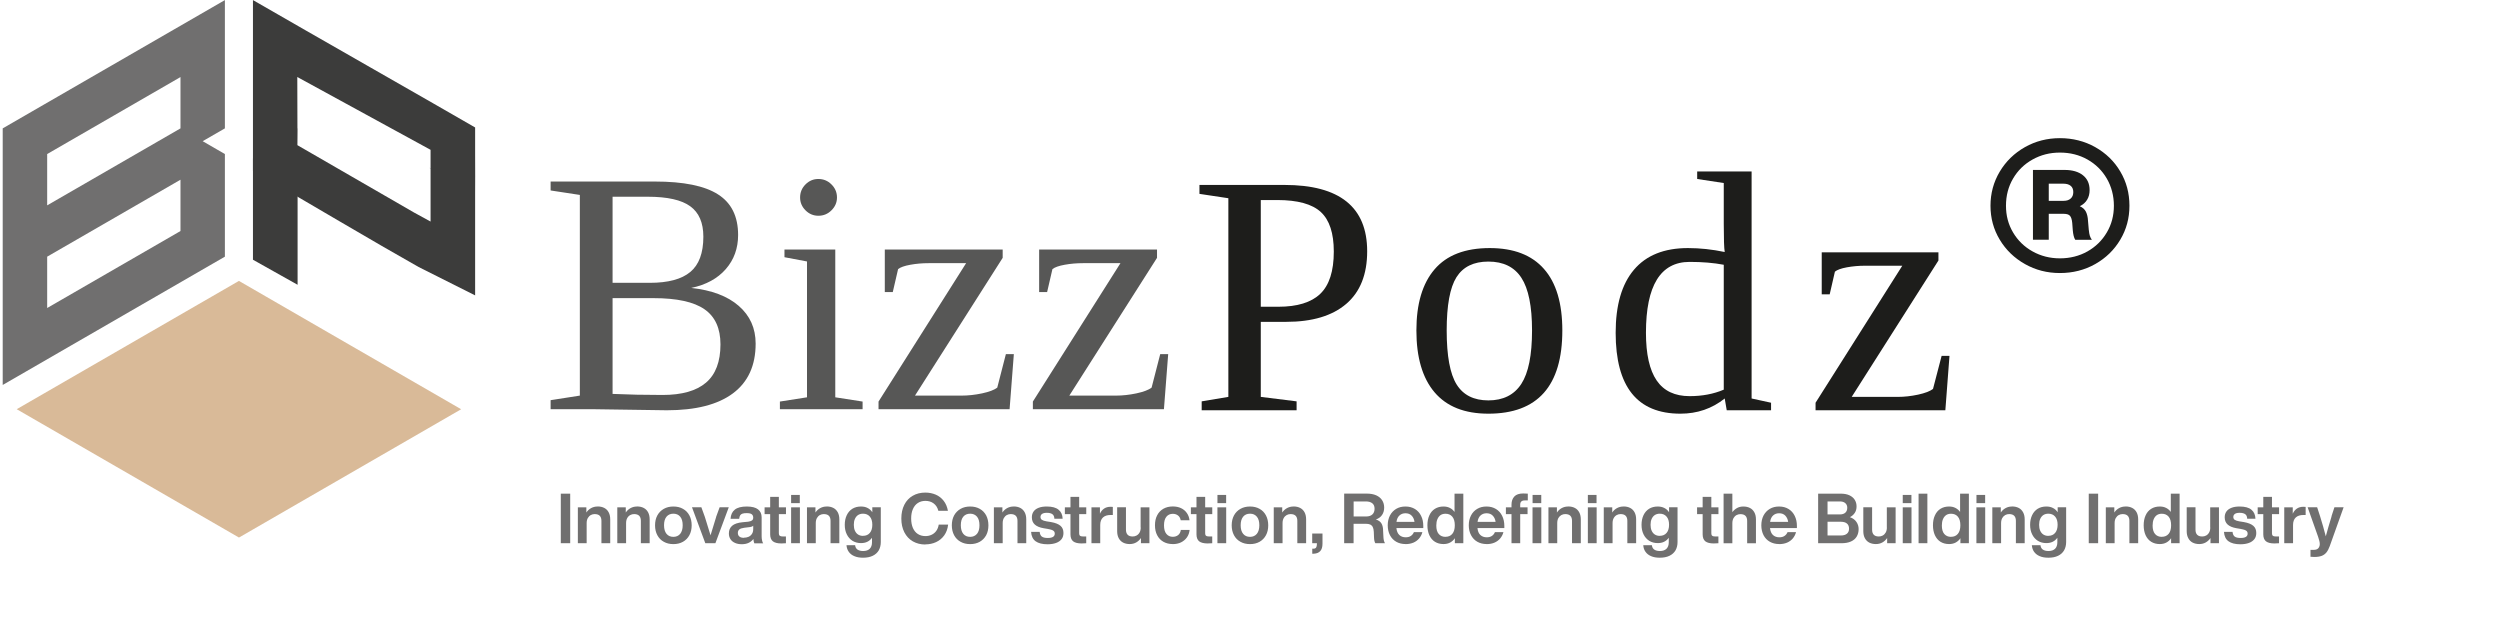
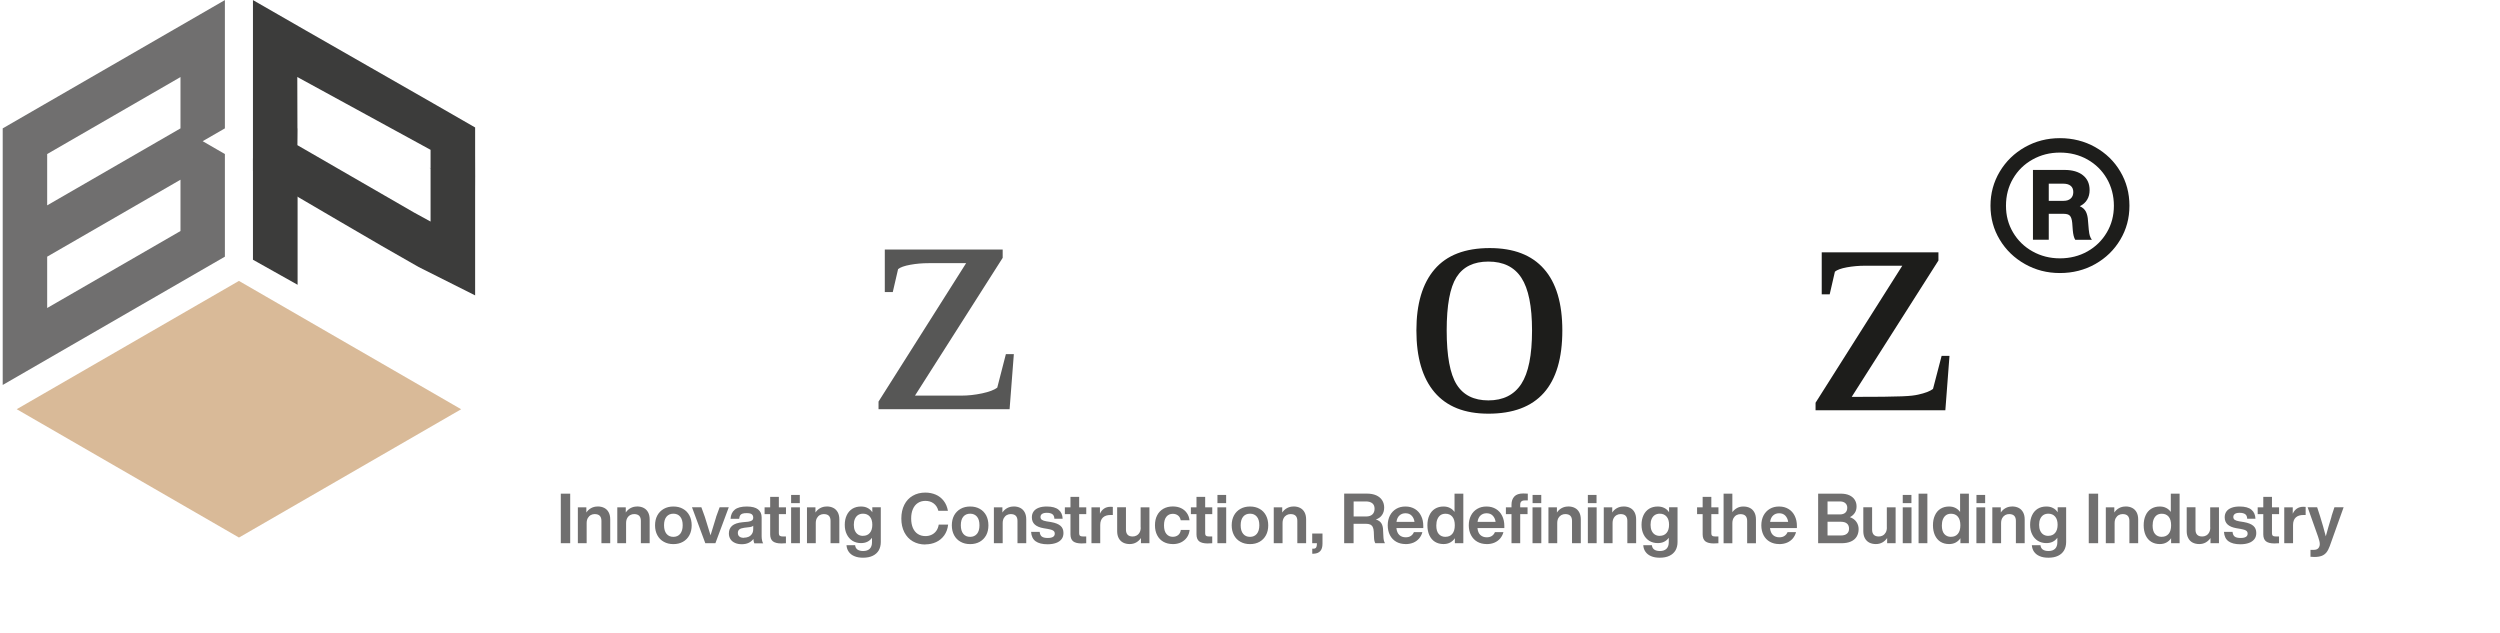
<svg xmlns="http://www.w3.org/2000/svg" version="1.0" preserveAspectRatio="xMidYMid meet" height="124" viewBox="0 0 367.5 93" zoomAndPan="magnify" width="490">
  <defs>
    <g />
    <clipPath id="4aebd3f1a8">
      <path clip-rule="nonzero" d="M 0.398 0.062 L 34 0.062 L 34 57 L 0.398 57 Z M 0.398 0.062" />
    </clipPath>
    <clipPath id="67a83e6fd7">
      <path clip-rule="nonzero" d="M 37 0.062 L 70 0.062 L 70 44 L 37 44 Z M 37 0.062" />
    </clipPath>
  </defs>
  <path fill-rule="nonzero" fill-opacity="1" d="M 51.453 50.727 C 56.898 53.871 62.344 57.016 67.789 60.16 C 56.898 66.449 46.016 72.73 35.129 79.02 L 2.457 60.152 C 13.348 53.871 24.23 47.582 35.121 41.293 C 39.477 43.812 43.828 46.32 48.184 48.84" fill="#d9ba98" />
  <g clip-path="url(#4aebd3f1a8)">
    <path fill-rule="nonzero" fill-opacity="1" d="M 6.934 37.73 L 26.531 26.418 L 26.531 33.961 L 6.934 45.277 Z M 6.934 22.645 L 26.531 11.328 L 26.531 18.871 L 6.934 30.188 Z M 33.059 0.012 C 22.168 6.301 11.285 12.582 0.398 18.871 L 0.398 56.59 C 11.277 50.301 22.168 44.02 33.059 37.73 L 33.059 22.645 L 29.793 20.754 L 33.059 18.871 Z M 33.059 0.012" fill="#706f6f" />
  </g>
  <g clip-path="url(#67a83e6fd7)">
    <path fill-rule="nonzero" fill-opacity="1" d="M 69.844 22.602 L 69.844 18.738 C 64.645 15.719 45.145 4.613 37.184 0.012 L 37.184 25.102 C 45.082 29.664 55.113 35.641 61.539 39.25 L 69.844 43.422 L 69.844 28.508 C 69.844 26.395 69.867 25.676 69.844 22.602 Z M 43.711 19.238 C 43.711 19.238 43.73 21.344 43.73 21.344 L 43.711 21.328 Z M 63.309 32.578 L 60.852 31.234 L 43.738 21.352 L 43.738 18.879 L 43.723 18.879 C 43.723 18.879 43.703 11.32 43.703 11.32 L 63.293 22.023 L 63.293 24.727 C 63.293 24.727 63.086 24.66 63.086 24.66 L 63.293 24.758 L 63.293 32.57 Z M 63.309 32.578" fill="#3c3c3b" />
  </g>
  <g fill-opacity="1" fill="#575756">
    <g transform="translate(79.471, 60.154)">
      <g>
-         <path d="M 23.922 -25.359 C 23.922 -27.41 23.281 -28.898 22 -29.828 C 20.719 -30.766 18.633 -31.234 15.75 -31.234 L 10.578 -31.234 L 10.578 -18.578 L 16.047 -18.578 C 18.742 -18.578 20.727 -19.109 22 -20.172 C 23.281 -21.234 23.922 -22.961 23.922 -25.359 Z M 26.438 -9.531 C 26.438 -11.883 25.656 -13.602 24.094 -14.688 C 22.531 -15.781 20.023 -16.328 16.578 -16.328 L 10.578 -16.328 L 10.578 -2.25 C 12.879 -2.145 15.328 -2.094 17.922 -2.094 C 20.766 -2.094 22.895 -2.695 24.312 -3.906 C 25.727 -5.113 26.438 -6.988 26.438 -9.531 Z M 1.469 0 L 1.469 -1.328 L 5.766 -2 L 5.766 -31.5 L 1.469 -32.156 L 1.469 -33.469 L 16.781 -33.469 C 21.02 -33.469 24.117 -32.836 26.078 -31.578 C 28.047 -30.328 29.031 -28.336 29.031 -25.609 C 29.031 -23.648 28.426 -21.977 27.219 -20.594 C 26.008 -19.207 24.316 -18.285 22.141 -17.828 C 25.148 -17.504 27.477 -16.625 29.125 -15.188 C 30.781 -13.75 31.609 -11.898 31.609 -9.641 C 31.609 -6.422 30.492 -3.984 28.266 -2.328 C 26.047 -0.672 22.805 0.156 18.547 0.156 L 7.859 0 Z M 1.469 0" />
-       </g>
+         </g>
    </g>
  </g>
  <g fill-opacity="1" fill="#575756">
    <g transform="translate(113.567, 60.154)">
      <g>
-         <path d="M 9.469 -31.125 C 9.469 -30.395 9.195 -29.766 8.656 -29.234 C 8.125 -28.703 7.484 -28.438 6.734 -28.438 C 6.004 -28.438 5.375 -28.703 4.844 -29.234 C 4.312 -29.766 4.047 -30.395 4.047 -31.125 C 4.047 -31.875 4.312 -32.516 4.844 -33.047 C 5.375 -33.578 6.004 -33.844 6.734 -33.844 C 7.484 -33.844 8.125 -33.578 8.656 -33.047 C 9.195 -32.516 9.469 -31.875 9.469 -31.125 Z M 9.219 -1.75 L 13.234 -1.125 L 13.234 0 L 1.078 0 L 1.078 -1.125 L 5.062 -1.75 L 5.062 -21.719 L 1.75 -22.344 L 1.75 -23.469 L 9.219 -23.469 Z M 9.219 -1.75" />
-       </g>
+         </g>
    </g>
  </g>
  <g fill-opacity="1" fill="#575756">
    <g transform="translate(127.769, 60.154)">
      <g>
        <path d="M 1.375 0 L 1.375 -1.125 L 14.25 -21.469 L 8.734 -21.469 C 7.805 -21.469 6.91 -21.391 6.047 -21.234 C 5.18 -21.078 4.582 -20.863 4.25 -20.594 L 3.469 -17.219 L 2.297 -17.219 L 2.297 -23.469 L 19.625 -23.469 L 19.625 -22.25 L 6.734 -2 L 13.609 -2 C 14.555 -2 15.551 -2.109 16.594 -2.328 C 17.645 -2.555 18.391 -2.836 18.828 -3.172 L 20.094 -8.094 L 21.266 -8.094 L 20.641 0 Z M 1.375 0" />
      </g>
    </g>
  </g>
  <g fill-opacity="1" fill="#575756">
    <g transform="translate(150.457, 60.154)">
      <g>
-         <path d="M 1.375 0 L 1.375 -1.125 L 14.25 -21.469 L 8.734 -21.469 C 7.805 -21.469 6.91 -21.391 6.047 -21.234 C 5.18 -21.078 4.582 -20.863 4.25 -20.594 L 3.469 -17.219 L 2.297 -17.219 L 2.297 -23.469 L 19.625 -23.469 L 19.625 -22.25 L 6.734 -2 L 13.609 -2 C 14.555 -2 15.551 -2.109 16.594 -2.328 C 17.645 -2.555 18.391 -2.836 18.828 -3.172 L 20.094 -8.094 L 21.266 -8.094 L 20.641 0 Z M 1.375 0" />
-       </g>
+         </g>
    </g>
  </g>
  <path fill-rule="nonzero" fill-opacity="1" d="M 308 21.629 C 309.562 22.512 310.797 23.703 311.684 25.215 C 312.582 26.723 313.027 28.395 313.027 30.242 C 313.027 32.086 312.582 33.723 311.684 35.23 C 310.789 36.738 309.562 37.934 308 38.816 C 306.441 39.695 304.707 40.137 302.812 40.137 C 300.914 40.137 299.227 39.695 297.664 38.816 C 296.105 37.934 294.863 36.738 293.961 35.23 C 293.051 33.723 292.602 32.055 292.602 30.242 C 292.602 28.426 293.055 26.754 293.961 25.234 C 294.871 23.711 296.105 22.512 297.664 21.629 C 299.227 20.746 300.945 20.309 302.812 20.309 C 304.68 20.309 306.434 20.746 308 21.629 Z M 306.859 36.957 C 308.062 36.277 309.012 35.348 309.703 34.168 C 310.398 32.996 310.742 31.684 310.742 30.242 C 310.742 28.801 310.391 27.441 309.703 26.254 C 309.012 25.062 308.062 24.129 306.859 23.449 C 305.656 22.77 304.305 22.43 302.812 22.43 C 301.316 22.43 300.004 22.77 298.785 23.449 C 297.566 24.129 296.613 25.062 295.918 26.254 C 295.223 27.441 294.879 28.77 294.879 30.242 C 294.879 31.711 295.223 32.988 295.918 34.168 C 296.613 35.344 297.566 36.277 298.785 36.957 C 300.004 37.637 301.34 37.977 302.812 37.977 C 304.281 37.977 305.656 37.637 306.859 36.957 Z M 307.062 33.848 C 307.09 34.168 307.137 34.438 307.203 34.648 C 307.27 34.863 307.367 35.059 307.5 35.246 L 305.059 35.246 C 304.871 34.953 304.754 34.484 304.699 33.84 L 304.617 32.758 C 304.566 32.25 304.453 31.906 304.273 31.711 C 304.102 31.523 303.789 31.43 303.332 31.43 L 301.168 31.43 L 301.168 35.238 L 298.844 35.238 L 298.844 24.98 L 303.492 24.98 C 304.641 24.98 305.539 25.242 306.195 25.766 C 306.852 26.289 307.172 27.016 307.172 27.949 C 307.172 28.484 307.055 28.949 306.812 29.352 C 306.574 29.754 306.219 30.074 305.73 30.316 C 306.156 30.5 306.457 30.777 306.637 31.137 C 306.809 31.496 306.91 31.93 306.934 32.438 L 307.055 33.84 Z M 301.168 29.523 L 303.371 29.523 C 303.797 29.523 304.141 29.41 304.395 29.18 C 304.648 28.957 304.773 28.641 304.773 28.238 C 304.773 27.836 304.648 27.527 304.395 27.32 C 304.141 27.102 303.773 27 303.289 27 L 301.168 27 Z M 301.168 29.523" fill="#1d1d1b" />
  <g fill-opacity="1" fill="#1d1d1b">
    <g transform="translate(174.866, 60.311)">
      <g>
-         <path d="M 21.203 -23.328 C 21.203 -26.035 20.566 -27.973 19.297 -29.141 C 18.023 -30.316 15.891 -30.906 12.891 -30.906 L 10.469 -30.906 L 10.469 -15.219 L 13.047 -15.219 C 15.828 -15.219 17.879 -15.848 19.203 -17.109 C 20.535 -18.379 21.203 -20.453 21.203 -23.328 Z M 10.469 -13 L 10.469 -1.969 L 15.734 -1.312 L 15.734 0 L 1.781 0 L 1.781 -1.312 L 5.703 -1.969 L 5.703 -31.172 L 1.453 -31.812 L 1.453 -33.125 L 13.953 -33.125 C 22.055 -33.125 26.109 -29.875 26.109 -23.375 C 26.109 -19.977 25.082 -17.398 23.031 -15.641 C 20.977 -13.879 18.035 -13 14.203 -13 Z M 10.469 -13" />
-       </g>
+         </g>
    </g>
  </g>
  <g fill-opacity="1" fill="#1d1d1b">
    <g transform="translate(206.288, 60.311)">
      <g>
        <path d="M 23.375 -11.734 C 23.375 -3.578 19.75 0.5 12.5 0.5 C 9.008 0.5 6.375 -0.547 4.594 -2.641 C 2.812 -4.734 1.922 -7.766 1.922 -11.734 C 1.922 -15.648 2.812 -18.645 4.594 -20.719 C 6.375 -22.801 9.078 -23.844 12.703 -23.844 C 16.223 -23.844 18.879 -22.82 20.672 -20.781 C 22.473 -18.75 23.375 -15.734 23.375 -11.734 Z M 18.922 -11.734 C 18.922 -15.297 18.398 -17.875 17.359 -19.469 C 16.328 -21.062 14.707 -21.859 12.5 -21.859 C 10.344 -21.859 8.781 -21.094 7.812 -19.562 C 6.852 -18.031 6.375 -15.422 6.375 -11.734 C 6.375 -7.992 6.863 -5.344 7.844 -3.781 C 8.82 -2.227 10.375 -1.453 12.5 -1.453 C 14.676 -1.453 16.289 -2.258 17.344 -3.875 C 18.395 -5.488 18.922 -8.109 18.922 -11.734 Z M 18.922 -11.734" />
      </g>
    </g>
  </g>
  <g fill-opacity="1" fill="#1d1d1b">
    <g transform="translate(235.674, 60.311)">
      <g>
-         <path d="M 17.859 -1.734 C 15.992 -0.242 13.82 0.5 11.344 0.5 C 5 0.5 1.828 -3.461 1.828 -11.391 C 1.828 -15.453 2.723 -18.539 4.516 -20.656 C 6.316 -22.781 8.961 -23.844 12.453 -23.844 C 14.234 -23.844 16.035 -23.648 17.859 -23.266 C 17.766 -23.816 17.719 -25.188 17.719 -27.375 L 17.719 -33.406 L 13.812 -34 L 13.812 -35.109 L 21.812 -35.109 L 21.812 -1.734 L 24.672 -1.109 L 24.672 0 L 18.156 0 Z M 6.281 -11.391 C 6.281 -8.254 6.805 -5.914 7.859 -4.375 C 8.91 -2.844 10.523 -2.078 12.703 -2.078 C 14.555 -2.078 16.227 -2.395 17.719 -3.031 L 17.719 -21.391 C 16.25 -21.672 14.578 -21.812 12.703 -21.812 C 8.422 -21.812 6.281 -18.336 6.281 -11.391 Z M 6.281 -11.391" />
-       </g>
+         </g>
    </g>
  </g>
  <g fill-opacity="1" fill="#1d1d1b">
    <g transform="translate(265.528, 60.311)">
      <g>
-         <path d="M 1.359 0 L 1.359 -1.109 L 14.109 -21.25 L 8.641 -21.25 C 7.723 -21.25 6.832 -21.172 5.969 -21.016 C 5.113 -20.859 4.523 -20.645 4.203 -20.375 L 3.438 -17.047 L 2.266 -17.047 L 2.266 -23.219 L 19.422 -23.219 L 19.422 -22.016 L 6.672 -1.969 L 13.469 -1.969 C 14.406 -1.969 15.391 -2.078 16.422 -2.297 C 17.461 -2.523 18.195 -2.805 18.625 -3.141 L 19.891 -8 L 21.047 -8 L 20.438 0 Z M 1.359 0" />
+         <path d="M 1.359 0 L 1.359 -1.109 L 14.109 -21.25 L 8.641 -21.25 C 7.723 -21.25 6.832 -21.172 5.969 -21.016 C 5.113 -20.859 4.523 -20.645 4.203 -20.375 L 3.438 -17.047 L 2.266 -17.047 L 2.266 -23.219 L 19.422 -23.219 L 19.422 -22.016 L 6.672 -1.969 C 14.406 -1.969 15.391 -2.078 16.422 -2.297 C 17.461 -2.523 18.195 -2.805 18.625 -3.141 L 19.891 -8 L 21.047 -8 L 20.438 0 Z M 1.359 0" />
      </g>
    </g>
  </g>
  <path fill-rule="nonzero" fill-opacity="1" d="M 37.184 23.285 L 37.184 38.18 L 43.746 41.863 L 43.746 23.285 Z M 37.184 23.285" fill="#3c3c3b" />
  <path fill-rule="nonzero" fill-opacity="1" d="M 342.742 75.906 C 342.398 77.027 342.113 78.004 341.891 78.84 C 341.641 77.871 341.367 76.891 341.051 75.891 L 340.621 74.57 L 339.223 74.57 L 340.762 78.91 C 340.926 79.371 341.008 79.73 341.008 79.977 C 341.008 80.223 340.934 80.426 340.793 80.59 C 340.648 80.746 340.434 80.828 340.133 80.828 L 339.641 80.828 L 339.641 81.844 C 339.805 81.867 339.992 81.875 340.199 81.875 C 340.633 81.875 340.984 81.82 341.27 81.719 C 341.555 81.613 341.785 81.449 341.98 81.215 C 342.164 80.984 342.328 80.68 342.473 80.281 L 344.512 74.57 L 343.16 74.57 L 342.727 75.898 Z M 338.609 74.496 C 338.223 74.496 337.895 74.586 337.633 74.77 C 337.371 74.957 337.168 75.203 337.035 75.52 L 337.035 74.578 L 335.785 74.578 L 335.785 79.855 L 337.078 79.855 L 337.078 77.176 C 337.078 76.684 337.215 76.316 337.477 76.07 C 337.742 75.824 338.117 75.703 338.602 75.703 L 338.93 75.703 L 338.93 74.516 C 338.855 74.504 338.754 74.496 338.617 74.496 M 335.023 74.578 L 333.98 74.578 L 333.98 73.039 L 332.703 73.039 L 332.703 74.578 L 331.879 74.578 L 331.879 75.578 L 332.703 75.578 L 332.703 78.543 C 332.703 79.02 332.836 79.363 333.098 79.574 C 333.367 79.781 333.777 79.887 334.344 79.887 C 334.57 79.887 334.793 79.879 335.016 79.855 L 335.016 78.863 L 334.578 78.863 C 334.359 78.863 334.203 78.828 334.113 78.758 C 334.023 78.691 333.98 78.574 333.98 78.402 L 333.98 75.578 L 335.023 75.578 Z M 329.324 80.008 C 329.82 80.008 330.238 79.941 330.59 79.812 C 330.938 79.688 331.207 79.492 331.395 79.254 C 331.582 79.012 331.672 78.707 331.672 78.348 C 331.672 77.902 331.531 77.551 331.238 77.297 C 330.945 77.043 330.484 76.855 329.84 76.742 L 329.176 76.637 C 328.871 76.586 328.645 76.512 328.504 76.414 C 328.363 76.316 328.297 76.176 328.297 75.996 C 328.297 75.816 328.371 75.652 328.527 75.547 C 328.676 75.438 328.906 75.383 329.223 75.383 C 329.574 75.383 329.848 75.449 330.035 75.578 C 330.223 75.703 330.328 75.93 330.336 76.25 L 331.551 76.25 C 331.531 75.684 331.336 75.242 330.961 74.93 C 330.59 74.613 330.004 74.457 329.223 74.457 C 328.758 74.457 328.363 74.516 328.035 74.645 C 327.707 74.77 327.457 74.949 327.285 75.188 C 327.113 75.43 327.031 75.711 327.031 76.047 C 327.031 76.488 327.176 76.848 327.465 77.109 C 327.758 77.371 328.191 77.551 328.758 77.648 L 329.363 77.75 C 329.633 77.797 329.832 77.855 329.992 77.906 C 330.141 77.969 330.246 78.035 330.312 78.125 C 330.371 78.207 330.402 78.32 330.402 78.445 C 330.402 78.648 330.32 78.812 330.148 78.918 C 329.984 79.027 329.715 79.082 329.355 79.082 C 328.969 79.082 328.684 79.012 328.504 78.879 C 328.324 78.746 328.215 78.512 328.184 78.184 L 326.922 78.184 C 326.965 78.812 327.184 79.273 327.586 79.566 C 327.988 79.855 328.57 80.008 329.332 80.008 M 324.91 77.535 C 324.91 77.832 324.852 78.086 324.738 78.281 C 324.629 78.477 324.48 78.625 324.301 78.723 C 324.121 78.82 323.926 78.863 323.73 78.863 C 323.395 78.863 323.148 78.781 322.984 78.609 C 322.82 78.445 322.738 78.191 322.738 77.855 L 322.738 74.57 L 321.445 74.57 L 321.445 78.074 C 321.445 78.484 321.52 78.828 321.68 79.117 C 321.828 79.402 322.043 79.617 322.32 79.762 C 322.598 79.902 322.918 79.977 323.285 79.977 C 323.648 79.977 323.965 79.895 324.246 79.738 C 324.523 79.582 324.762 79.355 324.941 79.09 L 324.941 79.855 L 326.188 79.855 L 326.188 74.578 L 324.898 74.578 L 324.898 77.535 Z M 317.785 78.918 C 317.359 78.918 317.031 78.773 316.793 78.496 C 316.555 78.223 316.434 77.805 316.434 77.258 C 316.434 76.891 316.488 76.578 316.598 76.316 C 316.711 76.055 316.859 75.863 317.062 75.719 C 317.262 75.586 317.504 75.52 317.785 75.52 C 318.211 75.52 318.539 75.66 318.789 75.949 C 319.035 76.242 319.152 76.66 319.152 77.215 C 319.152 77.766 319.035 78.184 318.789 78.477 C 318.547 78.766 318.211 78.91 317.785 78.91 M 319.117 75.266 C 318.93 75.004 318.707 74.809 318.43 74.668 C 318.152 74.523 317.84 74.457 317.488 74.457 C 317.004 74.457 316.582 74.57 316.227 74.793 C 315.867 75.016 315.59 75.34 315.402 75.766 C 315.211 76.184 315.121 76.668 315.121 77.223 C 315.121 77.773 315.219 78.258 315.402 78.676 C 315.598 79.094 315.867 79.418 316.227 79.641 C 316.582 79.863 317.004 79.977 317.488 79.977 C 317.855 79.977 318.184 79.902 318.457 79.754 C 318.734 79.602 318.973 79.395 319.152 79.117 L 319.152 79.855 L 320.402 79.855 L 320.402 72.566 L 319.109 72.566 L 319.109 75.266 Z M 312.453 74.457 C 312.094 74.457 311.781 74.539 311.496 74.695 C 311.215 74.852 310.98 75.07 310.805 75.34 L 310.805 74.578 L 309.555 74.578 L 309.555 79.855 L 310.848 79.855 L 310.848 76.898 C 310.848 76.602 310.906 76.355 311.02 76.152 C 311.133 75.957 311.281 75.809 311.461 75.711 C 311.641 75.613 311.832 75.57 312.027 75.57 C 312.691 75.57 313.02 75.906 313.02 76.57 L 313.02 79.855 L 314.312 79.855 L 314.312 76.355 C 314.312 75.945 314.238 75.602 314.082 75.309 C 313.926 75.023 313.715 74.809 313.438 74.668 C 313.164 74.523 312.836 74.449 312.461 74.449 M 308.426 72.566 L 307.047 72.566 L 307.047 79.855 L 308.426 79.855 Z M 301.102 78.773 C 300.824 78.773 300.586 78.707 300.383 78.582 C 300.184 78.453 300.023 78.266 299.914 78.02 C 299.801 77.773 299.75 77.48 299.75 77.145 C 299.75 76.809 299.801 76.52 299.914 76.273 C 300.023 76.027 300.184 75.832 300.383 75.703 C 300.586 75.578 300.824 75.512 301.102 75.512 C 301.527 75.512 301.855 75.652 302.102 75.938 C 302.348 76.219 302.469 76.625 302.469 77.137 C 302.469 77.652 302.348 78.059 302.102 78.34 C 301.863 78.625 301.527 78.766 301.102 78.766 M 302.477 75.301 C 302.297 75.023 302.07 74.816 301.789 74.676 C 301.504 74.523 301.184 74.457 300.801 74.457 C 300.324 74.457 299.906 74.57 299.547 74.785 C 299.188 75.012 298.91 75.324 298.719 75.734 C 298.523 76.145 298.426 76.617 298.426 77.145 C 298.426 77.676 298.523 78.148 298.727 78.551 C 298.918 78.953 299.203 79.273 299.562 79.5 C 299.93 79.723 300.34 79.836 300.809 79.836 C 301.168 79.836 301.488 79.77 301.758 79.633 C 302.027 79.5 302.25 79.305 302.43 79.051 L 302.43 79.715 C 302.43 80.133 302.316 80.449 302.094 80.672 C 301.871 80.887 301.547 81 301.129 81 C 300.773 81 300.496 80.926 300.293 80.785 C 300.094 80.641 299.98 80.426 299.949 80.148 L 298.68 80.148 C 298.711 80.516 298.816 80.844 299.008 81.113 C 299.203 81.387 299.473 81.605 299.832 81.754 C 300.188 81.91 300.613 81.984 301.109 81.984 C 301.668 81.984 302.145 81.891 302.535 81.703 C 302.922 81.516 303.223 81.246 303.422 80.902 C 303.617 80.559 303.723 80.148 303.723 79.68 L 303.723 74.57 L 302.477 74.57 Z M 295.77 74.457 C 295.41 74.457 295.094 74.539 294.812 74.695 C 294.527 74.852 294.297 75.07 294.117 75.34 L 294.117 74.578 L 292.871 74.578 L 292.871 79.855 L 294.16 79.855 L 294.16 76.898 C 294.16 76.602 294.223 76.355 294.332 76.152 C 294.445 75.957 294.594 75.809 294.773 75.711 C 294.953 75.613 295.148 75.57 295.344 75.57 C 296.008 75.57 296.336 75.906 296.336 76.57 L 296.336 79.855 L 297.629 79.855 L 297.629 76.355 C 297.629 75.945 297.555 75.602 297.395 75.309 C 297.238 75.023 297.031 74.809 296.754 74.668 C 296.477 74.523 296.148 74.449 295.773 74.449 M 291.824 74.578 L 290.531 74.578 L 290.531 79.855 L 291.824 79.855 Z M 291.816 72.754 L 290.539 72.754 L 290.539 73.965 L 291.816 73.965 Z M 286.805 78.918 C 286.379 78.918 286.051 78.773 285.812 78.496 C 285.574 78.223 285.453 77.805 285.453 77.258 C 285.453 76.891 285.504 76.578 285.617 76.316 C 285.73 76.055 285.879 75.863 286.082 75.719 C 286.281 75.586 286.52 75.52 286.805 75.52 C 287.23 75.52 287.559 75.66 287.805 75.949 C 288.051 76.242 288.172 76.66 288.172 77.215 C 288.172 77.766 288.051 78.184 287.805 78.477 C 287.566 78.766 287.23 78.91 286.805 78.91 M 288.141 75.266 C 287.953 75.004 287.73 74.809 287.453 74.668 C 287.18 74.523 286.863 74.457 286.512 74.457 C 286.027 74.457 285.609 74.57 285.25 74.793 C 284.895 75.016 284.617 75.34 284.43 75.766 C 284.234 76.184 284.145 76.668 284.145 77.223 C 284.145 77.773 284.242 78.258 284.43 78.676 C 284.625 79.094 284.895 79.418 285.25 79.641 C 285.609 79.863 286.027 79.977 286.512 79.977 C 286.879 79.977 287.207 79.902 287.484 79.754 C 287.762 79.602 288 79.395 288.18 79.117 L 288.18 79.855 L 289.426 79.855 L 289.426 72.566 L 288.133 72.566 L 288.133 75.266 Z M 283.324 72.566 L 282.031 72.566 L 282.031 79.855 L 283.324 79.855 Z M 280.992 74.578 L 279.703 74.578 L 279.703 79.855 L 280.992 79.855 Z M 280.98 72.754 L 279.703 72.754 L 279.703 73.965 L 280.98 73.965 Z M 277.371 77.535 C 277.371 77.832 277.312 78.086 277.199 78.281 C 277.086 78.477 276.938 78.625 276.758 78.723 C 276.578 78.82 276.387 78.863 276.191 78.863 C 275.855 78.863 275.609 78.781 275.445 78.609 C 275.281 78.438 275.199 78.191 275.199 77.855 L 275.199 74.57 L 273.906 74.57 L 273.906 78.074 C 273.906 78.484 273.98 78.828 274.137 79.117 C 274.293 79.402 274.504 79.617 274.781 79.762 C 275.055 79.902 275.379 79.977 275.75 79.977 C 276.125 79.977 276.43 79.895 276.715 79.738 C 276.992 79.582 277.23 79.355 277.41 79.09 L 277.41 79.855 L 278.656 79.855 L 278.656 74.578 L 277.363 74.578 L 277.363 77.535 Z M 268.648 78.715 L 268.648 76.699 L 270.605 76.699 C 270.984 76.699 271.285 76.781 271.492 76.953 C 271.703 77.125 271.809 77.379 271.809 77.715 C 271.809 78.051 271.703 78.281 271.5 78.453 C 271.301 78.625 271 78.715 270.613 78.715 Z M 270.453 73.711 C 270.805 73.711 271.074 73.793 271.262 73.965 C 271.449 74.129 271.547 74.352 271.547 74.637 C 271.547 74.941 271.457 75.184 271.27 75.359 C 271.082 75.531 270.812 75.621 270.461 75.621 L 268.648 75.621 L 268.648 73.719 L 270.461 73.719 Z M 271.941 76.02 C 272.246 75.863 272.488 75.652 272.66 75.383 C 272.832 75.113 272.914 74.809 272.914 74.449 C 272.914 74.09 272.832 73.785 272.664 73.5 C 272.5 73.219 272.238 72.992 271.891 72.82 C 271.539 72.648 271.09 72.566 270.559 72.566 L 267.266 72.566 L 267.266 79.855 L 270.672 79.855 C 271.23 79.855 271.703 79.773 272.082 79.602 C 272.465 79.434 272.746 79.191 272.934 78.879 C 273.121 78.566 273.219 78.199 273.219 77.773 C 273.219 77.395 273.113 77.043 272.898 76.727 C 272.68 76.406 272.367 76.176 271.949 76.027 M 260.207 76.715 C 260.266 76.293 260.418 75.98 260.648 75.773 C 260.879 75.562 261.172 75.449 261.531 75.449 C 261.902 75.449 262.211 75.562 262.434 75.793 C 262.656 76.027 262.809 76.332 262.859 76.715 Z M 261.559 79.984 C 261.977 79.984 262.352 79.91 262.695 79.77 C 263.031 79.625 263.316 79.418 263.539 79.156 C 263.762 78.887 263.926 78.582 264.016 78.223 L 262.77 78.223 C 262.672 78.461 262.523 78.648 262.32 78.781 C 262.121 78.918 261.867 78.984 261.566 78.984 C 261.188 78.984 260.871 78.871 260.625 78.648 C 260.387 78.422 260.238 78.078 260.191 77.625 L 264.145 77.625 L 264.145 77.316 C 264.145 76.758 264.039 76.266 263.824 75.832 C 263.613 75.398 263.309 75.062 262.918 74.824 C 262.531 74.586 262.066 74.457 261.531 74.457 C 260.992 74.457 260.559 74.57 260.164 74.801 C 259.773 75.031 259.469 75.355 259.242 75.773 C 259.027 76.191 258.914 76.676 258.914 77.223 C 258.914 77.766 259.027 78.258 259.242 78.676 C 259.461 79.094 259.773 79.418 260.172 79.641 C 260.566 79.863 261.023 79.977 261.543 79.977 M 256.266 74.457 C 255.922 74.457 255.613 74.531 255.344 74.68 C 255.078 74.832 254.844 75.031 254.656 75.285 L 254.656 72.574 L 253.367 72.574 L 253.367 79.863 L 254.656 79.863 L 254.656 76.906 C 254.656 76.609 254.719 76.363 254.828 76.16 C 254.941 75.965 255.09 75.816 255.27 75.719 C 255.449 75.621 255.645 75.578 255.84 75.578 C 256.504 75.578 256.832 75.914 256.832 76.578 L 256.832 79.863 L 258.125 79.863 L 258.125 76.363 C 258.125 75.949 258.051 75.609 257.891 75.316 C 257.734 75.031 257.527 74.816 257.25 74.676 C 256.973 74.531 256.645 74.457 256.27 74.457 M 252.613 74.578 L 251.566 74.578 L 251.566 73.039 L 250.289 73.039 L 250.289 74.578 L 249.469 74.578 L 249.469 75.578 L 250.289 75.578 L 250.289 78.543 C 250.289 79.02 250.422 79.363 250.684 79.574 C 250.953 79.781 251.363 79.887 251.934 79.887 C 252.156 79.887 252.379 79.879 252.605 79.855 L 252.605 78.863 L 252.164 78.863 C 251.945 78.863 251.789 78.828 251.699 78.758 C 251.609 78.691 251.566 78.574 251.566 78.402 L 251.566 75.578 L 252.613 75.578 Z M 243.984 78.773 C 243.707 78.773 243.469 78.707 243.27 78.582 C 243.066 78.453 242.91 78.266 242.797 78.02 C 242.684 77.773 242.633 77.48 242.633 77.145 C 242.633 76.809 242.684 76.52 242.797 76.273 C 242.91 76.027 243.066 75.832 243.27 75.703 C 243.469 75.578 243.707 75.512 243.984 75.512 C 244.41 75.512 244.738 75.652 244.984 75.938 C 245.23 76.219 245.352 76.625 245.352 77.137 C 245.352 77.652 245.23 78.059 244.984 78.34 C 244.746 78.625 244.41 78.766 243.984 78.766 M 245.352 75.301 C 245.172 75.023 244.949 74.816 244.664 74.676 C 244.379 74.531 244.059 74.457 243.68 74.457 C 243.199 74.457 242.781 74.57 242.422 74.785 C 242.066 75.012 241.789 75.324 241.594 75.734 C 241.402 76.145 241.305 76.617 241.305 77.145 C 241.305 77.676 241.402 78.148 241.602 78.551 C 241.797 78.953 242.082 79.273 242.438 79.5 C 242.797 79.723 243.215 79.836 243.688 79.836 C 244.043 79.836 244.367 79.77 244.633 79.633 C 244.902 79.5 245.129 79.305 245.309 79.051 L 245.309 79.715 C 245.309 80.133 245.195 80.449 244.969 80.672 C 244.746 80.887 244.426 81 244.008 81 C 243.656 81 243.371 80.926 243.172 80.785 C 242.969 80.641 242.855 80.426 242.828 80.148 L 241.559 80.148 C 241.586 80.516 241.691 80.844 241.887 81.113 C 242.078 81.387 242.348 81.605 242.707 81.754 C 243.059 81.91 243.484 81.984 243.984 81.984 C 244.543 81.984 245.023 81.891 245.41 81.703 C 245.801 81.516 246.098 81.246 246.301 80.902 C 246.496 80.559 246.598 80.148 246.598 79.68 L 246.598 74.57 L 245.352 74.57 Z M 238.645 74.457 C 238.293 74.457 237.973 74.539 237.688 74.695 C 237.406 74.852 237.172 75.07 237 75.34 L 237 74.578 L 235.754 74.578 L 235.754 79.855 L 237.047 79.855 L 237.047 76.898 C 237.047 76.602 237.105 76.355 237.219 76.152 C 237.328 75.957 237.48 75.809 237.66 75.711 C 237.836 75.613 238.031 75.57 238.227 75.57 C 238.891 75.57 239.219 75.906 239.219 76.57 L 239.219 79.855 L 240.512 79.855 L 240.512 76.355 C 240.512 75.945 240.438 75.602 240.281 75.309 C 240.125 75.023 239.914 74.809 239.637 74.668 C 239.363 74.523 239.031 74.449 238.66 74.449 M 234.707 74.578 L 233.414 74.578 L 233.414 79.855 L 234.707 79.855 Z M 234.691 72.754 L 233.414 72.754 L 233.414 73.965 L 234.691 73.965 Z M 230.52 74.457 C 230.16 74.457 229.848 74.539 229.562 74.695 C 229.277 74.852 229.047 75.07 228.867 75.34 L 228.867 74.578 L 227.621 74.578 L 227.621 79.855 L 228.914 79.855 L 228.914 76.898 C 228.914 76.602 228.973 76.355 229.082 76.152 C 229.195 75.957 229.344 75.809 229.523 75.711 C 229.703 75.613 229.898 75.57 230.094 75.57 C 230.758 75.57 231.086 75.906 231.086 76.57 L 231.086 79.855 L 232.379 79.855 L 232.379 76.355 C 232.379 75.945 232.305 75.602 232.145 75.309 C 231.988 75.023 231.781 74.809 231.504 74.668 C 231.227 74.523 230.898 74.449 230.527 74.449 M 226.574 74.578 L 225.281 74.578 L 225.281 79.855 L 226.574 79.855 Z M 226.566 72.754 L 225.289 72.754 L 225.289 73.965 L 226.566 73.965 Z M 224.141 73.562 L 224.586 73.562 L 224.586 72.566 C 224.402 72.547 224.184 72.539 223.922 72.539 C 223.324 72.539 222.883 72.688 222.609 72.984 C 222.332 73.285 222.191 73.68 222.191 74.18 L 222.191 74.578 L 221.367 74.578 L 221.367 75.578 L 222.191 75.578 L 222.191 79.855 L 223.469 79.855 L 223.469 75.578 L 224.551 75.578 L 224.551 74.578 L 223.469 74.578 L 223.469 74.195 C 223.469 73.77 223.691 73.562 224.133 73.562 M 217.199 76.715 C 217.262 76.293 217.41 75.98 217.641 75.773 C 217.871 75.562 218.164 75.449 218.523 75.449 C 218.895 75.449 219.203 75.562 219.426 75.793 C 219.656 76.027 219.801 76.332 219.852 76.715 Z M 218.551 79.984 C 218.973 79.984 219.344 79.91 219.68 79.77 C 220.016 79.625 220.301 79.418 220.523 79.156 C 220.75 78.887 220.914 78.582 221.004 78.223 L 219.754 78.223 C 219.656 78.461 219.508 78.648 219.309 78.781 C 219.105 78.918 218.859 78.984 218.551 78.984 C 218.172 78.984 217.859 78.871 217.617 78.648 C 217.371 78.422 217.23 78.078 217.188 77.625 L 221.137 77.625 L 221.137 77.316 C 221.137 76.758 221.031 76.266 220.816 75.832 C 220.605 75.398 220.301 75.062 219.91 74.824 C 219.516 74.586 219.059 74.457 218.523 74.457 C 217.984 74.457 217.551 74.57 217.156 74.801 C 216.762 75.031 216.453 75.355 216.238 75.773 C 216.02 76.191 215.91 76.676 215.91 77.223 C 215.91 77.766 216.02 78.258 216.246 78.676 C 216.469 79.094 216.773 79.418 217.172 79.641 C 217.566 79.863 218.023 79.977 218.547 79.977 M 212.488 78.918 C 212.062 78.918 211.734 78.773 211.496 78.496 C 211.254 78.223 211.137 77.805 211.137 77.258 C 211.137 76.891 211.188 76.578 211.301 76.316 C 211.414 76.055 211.562 75.863 211.762 75.719 C 211.965 75.586 212.203 75.52 212.488 75.52 C 212.914 75.52 213.242 75.66 213.488 75.949 C 213.734 76.242 213.855 76.66 213.855 77.215 C 213.855 77.766 213.734 78.184 213.488 78.477 C 213.25 78.766 212.914 78.91 212.488 78.91 M 213.824 75.266 C 213.637 75.004 213.414 74.809 213.137 74.668 C 212.859 74.523 212.547 74.457 212.195 74.457 C 211.711 74.457 211.293 74.57 210.934 74.793 C 210.574 75.016 210.301 75.34 210.113 75.766 C 209.918 76.184 209.828 76.668 209.828 77.223 C 209.828 77.773 209.926 78.258 210.113 78.676 C 210.309 79.094 210.574 79.418 210.934 79.641 C 211.293 79.863 211.711 79.977 212.195 79.977 C 212.562 79.977 212.891 79.902 213.168 79.754 C 213.445 79.602 213.684 79.395 213.863 79.117 L 213.863 79.855 L 215.109 79.855 L 215.109 72.566 L 213.816 72.566 L 213.816 75.266 Z M 205.281 76.715 C 205.34 76.293 205.488 75.98 205.723 75.773 C 205.953 75.562 206.242 75.449 206.602 75.449 C 206.977 75.449 207.281 75.562 207.504 75.793 C 207.738 76.027 207.879 76.332 207.93 76.715 Z M 206.633 79.984 C 207.051 79.984 207.422 79.91 207.766 79.77 C 208.102 79.625 208.387 79.418 208.609 79.156 C 208.836 78.887 209 78.582 209.09 78.223 L 207.844 78.223 C 207.746 78.461 207.594 78.648 207.395 78.781 C 207.191 78.918 206.945 78.984 206.641 78.984 C 206.258 78.984 205.945 78.871 205.707 78.648 C 205.461 78.422 205.316 78.078 205.273 77.625 L 209.223 77.625 L 209.223 77.316 C 209.223 76.758 209.121 76.266 208.902 75.832 C 208.695 75.398 208.387 75.062 208 74.824 C 207.602 74.586 207.148 74.457 206.609 74.457 C 206.07 74.457 205.637 74.57 205.242 74.801 C 204.855 75.031 204.547 75.355 204.324 75.773 C 204.109 76.191 203.996 76.676 203.996 77.223 C 203.996 77.766 204.109 78.258 204.324 78.676 C 204.547 79.094 204.855 79.418 205.25 79.641 C 205.645 79.863 206.102 79.977 206.625 79.977 M 198.984 73.711 L 200.777 73.711 C 201.188 73.711 201.5 73.801 201.727 73.98 C 201.949 74.16 202.062 74.426 202.062 74.785 C 202.062 75.145 201.949 75.438 201.73 75.629 C 201.516 75.824 201.219 75.922 200.828 75.922 L 198.984 75.922 Z M 203.316 77.922 C 203.301 77.512 203.219 77.184 203.062 76.93 C 202.906 76.676 202.645 76.488 202.254 76.363 C 202.652 76.227 202.949 76.012 203.16 75.703 C 203.367 75.406 203.473 75.039 203.473 74.621 C 203.473 74.203 203.375 73.852 203.176 73.539 C 202.98 73.227 202.68 72.984 202.301 72.812 C 201.91 72.641 201.449 72.559 200.902 72.559 L 197.594 72.559 L 197.594 79.852 L 198.977 79.852 L 198.977 76.996 L 200.777 76.996 C 201.039 76.996 201.246 77.035 201.41 77.102 C 201.574 77.176 201.703 77.297 201.793 77.469 C 201.883 77.641 201.934 77.879 201.949 78.184 L 201.98 78.984 C 201.992 79.371 202.055 79.664 202.172 79.852 L 203.594 79.852 C 203.523 79.746 203.473 79.617 203.434 79.469 C 203.398 79.32 203.375 79.164 203.367 79 L 203.309 77.914 Z M 192.902 79.855 L 193.582 79.855 L 193.582 79.984 C 193.582 80.199 193.547 80.367 193.473 80.477 C 193.398 80.59 193.277 80.648 193.121 80.656 L 192.902 80.656 L 192.902 81.395 L 193.129 81.395 C 193.547 81.375 193.859 81.246 194.078 81.008 C 194.293 80.777 194.406 80.41 194.406 79.926 L 194.406 78.43 L 192.895 78.43 L 192.895 79.852 Z M 190.141 74.457 C 189.781 74.457 189.469 74.539 189.184 74.695 C 188.902 74.852 188.668 75.07 188.488 75.34 L 188.488 74.578 L 187.242 74.578 L 187.242 79.855 L 188.535 79.855 L 188.535 76.898 C 188.535 76.602 188.594 76.355 188.707 76.152 C 188.816 75.957 188.969 75.809 189.148 75.711 C 189.328 75.613 189.52 75.57 189.715 75.57 C 190.379 75.57 190.707 75.906 190.707 76.57 L 190.707 79.855 L 192 79.855 L 192 76.355 C 192 75.945 191.926 75.602 191.77 75.309 C 191.613 75.023 191.402 74.809 191.125 74.668 C 190.852 74.523 190.52 74.449 190.148 74.449 M 183.754 78.918 C 183.32 78.918 182.984 78.766 182.746 78.477 C 182.5 78.184 182.379 77.766 182.379 77.215 C 182.379 76.66 182.5 76.25 182.746 75.949 C 182.984 75.66 183.32 75.512 183.754 75.512 C 184.188 75.512 184.508 75.66 184.754 75.949 C 185 76.242 185.121 76.66 185.121 77.215 C 185.121 77.766 184.996 78.176 184.754 78.477 C 184.508 78.766 184.172 78.918 183.754 78.918 M 183.754 79.984 C 184.285 79.984 184.754 79.871 185.16 79.641 C 185.562 79.41 185.875 79.09 186.098 78.676 C 186.324 78.258 186.43 77.773 186.43 77.223 C 186.43 76.668 186.316 76.184 186.098 75.766 C 185.875 75.348 185.562 75.023 185.16 74.801 C 184.754 74.57 184.285 74.457 183.754 74.457 C 183.223 74.457 182.754 74.57 182.344 74.801 C 181.938 75.031 181.617 75.355 181.395 75.766 C 181.172 76.184 181.059 76.668 181.059 77.223 C 181.059 77.773 181.172 78.258 181.395 78.676 C 181.617 79.094 181.934 79.418 182.344 79.641 C 182.746 79.871 183.215 79.984 183.754 79.984 M 180.25 74.578 L 178.961 74.578 L 178.961 79.855 L 180.25 79.855 Z M 180.242 72.754 L 178.965 72.754 L 178.965 73.965 L 180.242 73.965 Z M 178.203 74.578 L 177.16 74.578 L 177.16 73.039 L 175.883 73.039 L 175.883 74.578 L 175.059 74.578 L 175.059 75.578 L 175.883 75.578 L 175.883 78.543 C 175.883 79.02 176.016 79.363 176.277 79.574 C 176.547 79.781 176.957 79.887 177.523 79.887 C 177.75 79.887 177.973 79.879 178.199 79.855 L 178.199 78.863 L 177.758 78.863 C 177.539 78.863 177.383 78.828 177.293 78.758 C 177.203 78.691 177.16 78.574 177.16 78.402 L 177.16 75.578 L 178.203 75.578 Z M 172.395 79.984 C 172.844 79.984 173.246 79.902 173.605 79.73 C 173.953 79.559 174.246 79.32 174.469 79.008 C 174.695 78.691 174.828 78.328 174.875 77.902 L 173.582 77.902 C 173.535 78.238 173.402 78.484 173.188 78.656 C 172.969 78.828 172.707 78.91 172.395 78.91 C 172.004 78.91 171.691 78.766 171.461 78.484 C 171.223 78.199 171.109 77.781 171.109 77.223 C 171.109 76.66 171.23 76.242 171.461 75.957 C 171.691 75.676 172.004 75.531 172.402 75.531 C 172.699 75.531 172.953 75.613 173.164 75.773 C 173.371 75.93 173.508 76.168 173.566 76.48 L 174.859 76.48 C 174.812 76.07 174.68 75.711 174.461 75.406 C 174.246 75.098 173.961 74.859 173.609 74.695 C 173.262 74.531 172.855 74.449 172.395 74.449 C 171.879 74.449 171.414 74.562 171.02 74.785 C 170.625 75.012 170.316 75.332 170.102 75.75 C 169.883 76.168 169.781 76.652 169.781 77.215 C 169.781 77.773 169.883 78.258 170.102 78.676 C 170.316 79.094 170.625 79.418 171.02 79.641 C 171.414 79.863 171.871 79.977 172.395 79.977 M 167.688 77.535 C 167.688 77.832 167.629 78.086 167.516 78.281 C 167.406 78.477 167.254 78.625 167.074 78.723 C 166.898 78.82 166.703 78.863 166.508 78.863 C 166.172 78.863 165.926 78.781 165.762 78.609 C 165.598 78.438 165.516 78.191 165.516 77.855 L 165.516 74.57 L 164.223 74.57 L 164.223 78.074 C 164.223 78.484 164.297 78.828 164.453 79.117 C 164.609 79.402 164.82 79.617 165.098 79.762 C 165.371 79.902 165.695 79.977 166.059 79.977 C 166.426 79.977 166.738 79.895 167.023 79.738 C 167.301 79.582 167.539 79.355 167.719 79.09 L 167.719 79.855 L 168.965 79.855 L 168.965 74.578 L 167.672 74.578 L 167.672 77.535 Z M 163.266 74.496 C 162.879 74.496 162.551 74.586 162.289 74.77 C 162.027 74.957 161.824 75.203 161.691 75.52 L 161.691 74.578 L 160.445 74.578 L 160.445 79.855 L 161.734 79.855 L 161.734 77.176 C 161.734 76.684 161.871 76.316 162.133 76.07 C 162.398 75.824 162.773 75.703 163.258 75.703 L 163.586 75.703 L 163.586 74.516 C 163.512 74.504 163.41 74.496 163.266 74.496 M 159.68 74.578 L 158.637 74.578 L 158.637 73.039 L 157.359 73.039 L 157.359 74.578 L 156.535 74.578 L 156.535 75.578 L 157.359 75.578 L 157.359 78.543 C 157.359 79.02 157.492 79.363 157.754 79.574 C 158.023 79.781 158.434 79.887 159 79.887 C 159.227 79.887 159.449 79.879 159.676 79.855 L 159.676 78.863 L 159.234 78.863 C 159.016 78.863 158.859 78.828 158.77 78.758 C 158.68 78.691 158.637 78.574 158.637 78.402 L 158.637 75.578 L 159.68 75.578 Z M 153.984 80.008 C 154.477 80.008 154.895 79.941 155.246 79.812 C 155.598 79.688 155.863 79.492 156.051 79.254 C 156.238 79.012 156.328 78.707 156.328 78.348 C 156.328 77.902 156.188 77.551 155.895 77.297 C 155.602 77.043 155.141 76.855 154.496 76.742 L 153.832 76.637 C 153.527 76.586 153.305 76.512 153.16 76.414 C 153.02 76.316 152.953 76.176 152.953 75.996 C 152.953 75.816 153.027 75.652 153.184 75.547 C 153.34 75.438 153.57 75.383 153.879 75.383 C 154.238 75.383 154.504 75.449 154.691 75.578 C 154.879 75.703 154.984 75.93 154.992 76.25 L 156.207 76.25 C 156.188 75.684 155.992 75.242 155.609 74.93 C 155.238 74.613 154.656 74.457 153.871 74.457 C 153.406 74.457 153.012 74.516 152.684 74.645 C 152.355 74.77 152.109 74.949 151.938 75.188 C 151.766 75.43 151.684 75.711 151.684 76.047 C 151.684 76.488 151.824 76.848 152.117 77.109 C 152.406 77.371 152.84 77.551 153.406 77.648 L 154.012 77.75 C 154.281 77.797 154.484 77.855 154.641 77.906 C 154.789 77.969 154.895 78.035 154.961 78.125 C 155.02 78.207 155.051 78.32 155.051 78.445 C 155.051 78.648 154.969 78.812 154.797 78.918 C 154.633 79.027 154.363 79.082 154.004 79.082 C 153.617 79.082 153.332 79.012 153.152 78.879 C 152.973 78.746 152.863 78.512 152.832 78.184 L 151.57 78.184 C 151.609 78.812 151.832 79.273 152.234 79.566 C 152.637 79.855 153.223 80.008 153.984 80.008 M 149 74.457 C 148.641 74.457 148.328 74.539 148.043 74.695 C 147.762 74.852 147.531 75.07 147.352 75.34 L 147.352 74.578 L 146.102 74.578 L 146.102 79.855 L 147.395 79.855 L 147.395 76.898 C 147.395 76.602 147.453 76.355 147.566 76.152 C 147.68 75.957 147.828 75.809 148.008 75.711 C 148.188 75.613 148.383 75.57 148.574 75.57 C 149.238 75.57 149.57 75.906 149.57 76.57 L 149.57 79.855 L 150.859 79.855 L 150.859 76.355 C 150.859 75.945 150.785 75.602 150.629 75.309 C 150.473 75.023 150.262 74.809 149.988 74.668 C 149.711 74.523 149.383 74.449 149.008 74.449 M 142.613 78.918 C 142.18 78.918 141.844 78.766 141.605 78.477 C 141.367 78.184 141.242 77.766 141.242 77.215 C 141.242 76.66 141.359 76.25 141.605 75.949 C 141.844 75.66 142.188 75.512 142.613 75.512 C 143.039 75.512 143.367 75.66 143.617 75.949 C 143.863 76.242 143.98 76.66 143.98 77.215 C 143.98 77.766 143.863 78.176 143.617 78.477 C 143.367 78.766 143.031 78.918 142.613 78.918 M 142.613 79.984 C 143.145 79.984 143.617 79.871 144.027 79.641 C 144.43 79.41 144.742 79.09 144.969 78.676 C 145.191 78.258 145.297 77.773 145.297 77.223 C 145.297 76.668 145.184 76.184 144.969 75.766 C 144.742 75.348 144.43 75.023 144.027 74.801 C 143.625 74.57 143.152 74.457 142.613 74.457 C 142.078 74.457 141.613 74.57 141.203 74.801 C 140.801 75.031 140.48 75.355 140.254 75.766 C 140.031 76.184 139.918 76.668 139.918 77.223 C 139.918 77.773 140.031 78.258 140.254 78.676 C 140.48 79.094 140.793 79.418 141.203 79.641 C 141.605 79.871 142.078 79.984 142.613 79.984 M 136.035 80.023 C 136.602 80.023 137.125 79.91 137.602 79.691 C 138.082 79.469 138.484 79.141 138.797 78.707 C 139.113 78.266 139.305 77.742 139.375 77.117 L 137.992 77.117 C 137.938 77.48 137.812 77.797 137.625 78.051 C 137.438 78.305 137.207 78.492 136.93 78.617 C 136.656 78.746 136.355 78.805 136.035 78.805 C 135.602 78.805 135.234 78.699 134.922 78.496 C 134.609 78.297 134.367 77.996 134.195 77.609 C 134.031 77.223 133.941 76.758 133.941 76.219 C 133.941 75.684 134.023 75.227 134.195 74.84 C 134.363 74.449 134.602 74.152 134.922 73.941 C 135.234 73.734 135.609 73.629 136.035 73.629 C 136.496 73.629 136.902 73.746 137.238 73.996 C 137.574 74.242 137.812 74.598 137.938 75.086 L 139.344 75.086 C 139.238 74.504 139.031 74.016 138.715 73.613 C 138.402 73.211 138.016 72.91 137.551 72.711 C 137.086 72.516 136.586 72.41 136.027 72.41 C 135.324 72.41 134.703 72.566 134.176 72.875 C 133.645 73.18 133.227 73.621 132.934 74.203 C 132.645 74.777 132.496 75.449 132.496 76.227 C 132.496 77.004 132.645 77.668 132.941 78.25 C 133.242 78.828 133.652 79.273 134.191 79.582 C 134.727 79.887 135.34 80.043 136.027 80.043 M 126.863 78.773 C 126.586 78.773 126.348 78.707 126.145 78.582 C 125.945 78.453 125.785 78.266 125.676 78.02 C 125.562 77.773 125.512 77.48 125.512 77.145 C 125.512 76.809 125.562 76.52 125.676 76.273 C 125.785 76.027 125.945 75.832 126.145 75.703 C 126.348 75.578 126.586 75.512 126.863 75.512 C 127.289 75.512 127.617 75.652 127.863 75.938 C 128.109 76.219 128.23 76.625 128.23 77.137 C 128.23 77.652 128.109 78.059 127.863 78.34 C 127.625 78.625 127.289 78.766 126.863 78.766 M 128.23 75.301 C 128.051 75.023 127.824 74.816 127.543 74.676 C 127.258 74.523 126.938 74.457 126.555 74.457 C 126.078 74.457 125.66 74.57 125.301 74.785 C 124.941 75.012 124.668 75.324 124.473 75.734 C 124.277 76.145 124.18 76.617 124.18 77.145 C 124.18 77.676 124.277 78.148 124.48 78.551 C 124.676 78.953 124.957 79.273 125.316 79.5 C 125.684 79.723 126.094 79.836 126.562 79.836 C 126.922 79.836 127.242 79.77 127.512 79.633 C 127.781 79.5 128.004 79.305 128.184 79.051 L 128.184 79.715 C 128.184 80.133 128.074 80.449 127.848 80.672 C 127.625 80.887 127.305 81 126.887 81 C 126.527 81 126.25 80.926 126.047 80.785 C 125.848 80.641 125.734 80.426 125.703 80.148 L 124.434 80.148 C 124.465 80.516 124.57 80.844 124.766 81.113 C 124.957 81.387 125.227 81.605 125.586 81.754 C 125.945 81.91 126.371 81.984 126.863 81.984 C 127.422 81.984 127.902 81.891 128.289 81.703 C 128.676 81.516 128.977 81.246 129.18 80.902 C 129.371 80.559 129.477 80.148 129.477 79.68 L 129.477 74.57 L 128.23 74.57 Z M 121.523 74.457 C 121.164 74.457 120.852 74.539 120.566 74.695 C 120.281 74.852 120.051 75.07 119.871 75.34 L 119.871 74.578 L 118.625 74.578 L 118.625 79.855 L 119.918 79.855 L 119.918 76.898 C 119.918 76.602 119.977 76.355 120.09 76.152 C 120.199 75.957 120.348 75.809 120.527 75.711 C 120.707 75.613 120.902 75.57 121.098 75.57 C 121.762 75.57 122.09 75.906 122.09 76.57 L 122.09 79.855 L 123.383 79.855 L 123.383 76.355 C 123.383 75.945 123.309 75.602 123.152 75.309 C 122.992 75.023 122.785 74.809 122.508 74.668 C 122.23 74.523 121.902 74.449 121.531 74.449 M 117.586 74.578 L 116.293 74.578 L 116.293 79.855 L 117.586 79.855 Z M 117.57 72.754 L 116.293 72.754 L 116.293 73.965 L 117.57 73.965 Z M 115.539 74.578 L 114.492 74.578 L 114.492 73.039 L 113.215 73.039 L 113.215 74.578 L 112.395 74.578 L 112.395 75.578 L 113.215 75.578 L 113.215 78.543 C 113.215 79.02 113.352 79.363 113.613 79.574 C 113.883 79.781 114.293 79.887 114.859 79.887 C 115.082 79.887 115.309 79.879 115.531 79.855 L 115.531 78.863 L 115.09 78.863 C 114.875 78.863 114.719 78.828 114.629 78.758 C 114.539 78.691 114.492 78.574 114.492 78.402 L 114.492 75.578 L 115.539 75.578 Z M 109.355 79.059 C 109.062 79.059 108.84 79 108.691 78.871 C 108.539 78.746 108.465 78.574 108.465 78.34 C 108.465 78.109 108.539 77.953 108.684 77.824 C 108.824 77.707 109.07 77.625 109.422 77.578 L 110.117 77.496 C 110.258 77.48 110.379 77.461 110.484 77.422 C 110.586 77.387 110.664 77.34 110.723 77.281 L 110.723 77.758 C 110.723 78.051 110.664 78.297 110.535 78.484 C 110.41 78.676 110.242 78.82 110.035 78.91 C 109.824 79 109.602 79.043 109.363 79.043 M 112.18 79.855 C 112.109 79.762 112.059 79.617 112.023 79.434 C 111.984 79.246 111.961 79.051 111.961 78.855 L 111.961 76.039 C 111.961 75.539 111.781 75.152 111.43 74.875 C 111.082 74.598 110.52 74.457 109.766 74.457 C 109.012 74.457 108.391 74.605 108.012 74.922 C 107.629 75.227 107.43 75.676 107.391 76.266 L 108.66 76.266 C 108.684 76.047 108.727 75.875 108.801 75.758 C 108.879 75.637 108.988 75.555 109.145 75.504 C 109.305 75.449 109.504 75.43 109.758 75.43 C 110.117 75.43 110.363 75.48 110.504 75.594 C 110.648 75.703 110.723 75.867 110.723 76.086 C 110.723 76.281 110.664 76.414 110.543 76.504 C 110.422 76.594 110.238 76.652 109.977 76.691 L 109.176 76.766 C 108.457 76.832 107.945 77.012 107.621 77.289 C 107.301 77.57 107.145 77.945 107.145 78.41 C 107.145 78.746 107.227 79.027 107.383 79.266 C 107.539 79.508 107.766 79.688 108.055 79.812 C 108.34 79.941 108.676 80 109.051 80 C 109.422 80 109.766 79.934 110.051 79.797 C 110.332 79.664 110.566 79.477 110.746 79.23 C 110.773 79.535 110.82 79.754 110.887 79.871 L 112.18 79.871 Z M 105.277 75.988 C 104.977 76.938 104.703 77.84 104.449 78.691 C 104.105 77.559 103.828 76.66 103.617 75.996 L 103.102 74.57 L 101.723 74.57 L 103.68 79.852 L 105.164 79.852 L 107.129 74.57 L 105.785 74.57 L 105.27 75.98 Z M 98.988 78.918 C 98.555 78.918 98.219 78.766 97.98 78.477 C 97.742 78.184 97.613 77.766 97.613 77.215 C 97.613 76.66 97.734 76.25 97.98 75.949 C 98.227 75.66 98.562 75.512 98.988 75.512 C 99.414 75.512 99.75 75.66 99.988 75.949 C 100.234 76.242 100.355 76.66 100.355 77.215 C 100.355 77.766 100.227 78.176 99.988 78.477 C 99.742 78.766 99.406 78.918 98.988 78.918 M 98.988 79.984 C 99.52 79.984 99.988 79.871 100.398 79.641 C 100.805 79.41 101.117 79.09 101.34 78.676 C 101.566 78.258 101.676 77.773 101.676 77.223 C 101.676 76.668 101.566 76.184 101.34 75.766 C 101.117 75.348 100.805 75.023 100.398 74.801 C 99.996 74.57 99.527 74.457 98.988 74.457 C 98.449 74.457 97.988 74.57 97.578 74.801 C 97.172 75.031 96.852 75.355 96.629 75.766 C 96.402 76.184 96.293 76.668 96.293 77.223 C 96.293 77.773 96.402 78.258 96.629 78.676 C 96.852 79.094 97.164 79.418 97.578 79.641 C 97.98 79.871 98.449 79.984 98.988 79.984 M 93.641 74.457 C 93.281 74.457 92.969 74.539 92.684 74.695 C 92.398 74.852 92.168 75.07 91.988 75.34 L 91.988 74.578 L 90.742 74.578 L 90.742 79.855 L 92.035 79.855 L 92.035 76.898 C 92.035 76.602 92.094 76.355 92.207 76.152 C 92.316 75.957 92.469 75.809 92.648 75.711 C 92.824 75.613 93.02 75.57 93.215 75.57 C 93.879 75.57 94.207 75.906 94.207 76.57 L 94.207 79.855 L 95.5 79.855 L 95.5 76.355 C 95.5 75.945 95.426 75.602 95.27 75.309 C 95.117 75.023 94.902 74.809 94.625 74.668 C 94.352 74.523 94.02 74.449 93.648 74.449 M 87.844 74.457 C 87.484 74.457 87.172 74.539 86.887 74.695 C 86.605 74.852 86.371 75.07 86.195 75.34 L 86.195 74.578 L 84.945 74.578 L 84.945 79.855 L 86.238 79.855 L 86.238 76.898 C 86.238 76.602 86.297 76.355 86.41 76.152 C 86.523 75.957 86.672 75.809 86.852 75.711 C 87.031 75.613 87.223 75.57 87.418 75.57 C 88.082 75.57 88.41 75.906 88.41 76.57 L 88.41 79.855 L 89.703 79.855 L 89.703 76.355 C 89.703 75.945 89.629 75.602 89.473 75.309 C 89.324 75.023 89.105 74.809 88.832 74.668 C 88.555 74.523 88.227 74.449 87.852 74.449 M 83.82 72.566 L 82.438 72.566 L 82.438 79.855 L 83.82 79.855 Z M 83.82 72.566" fill="#706f6f" />
</svg>